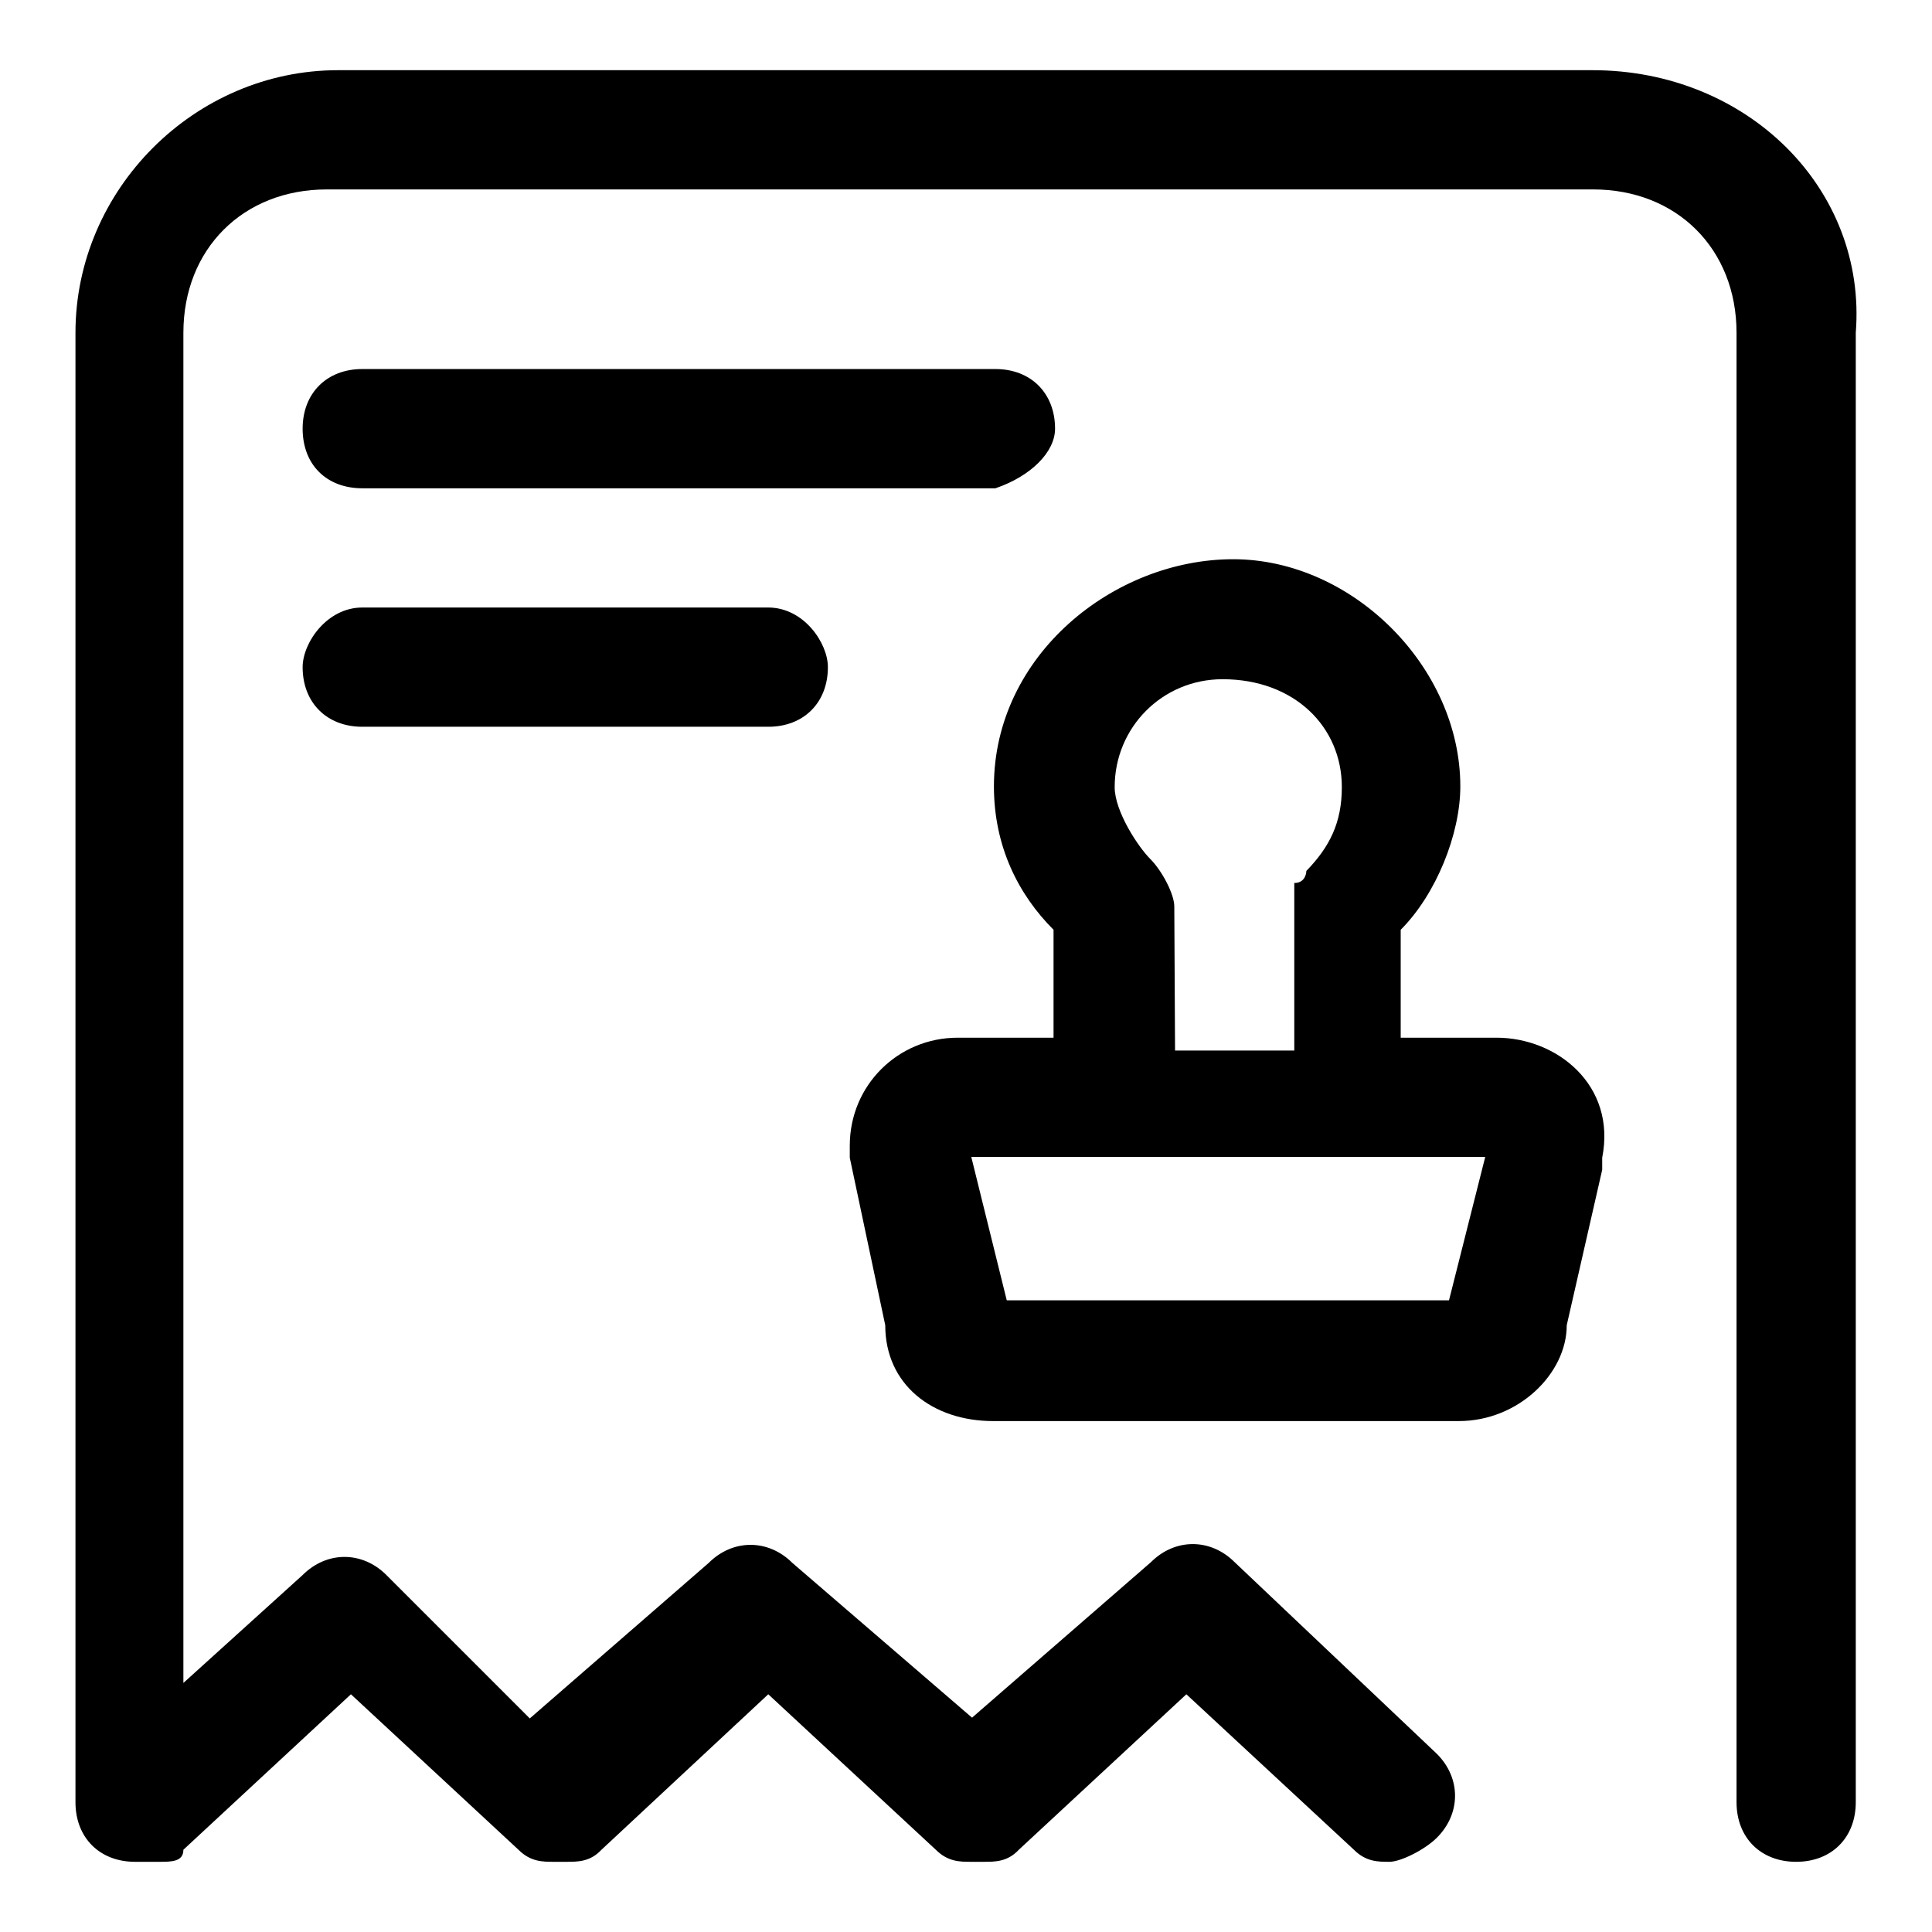
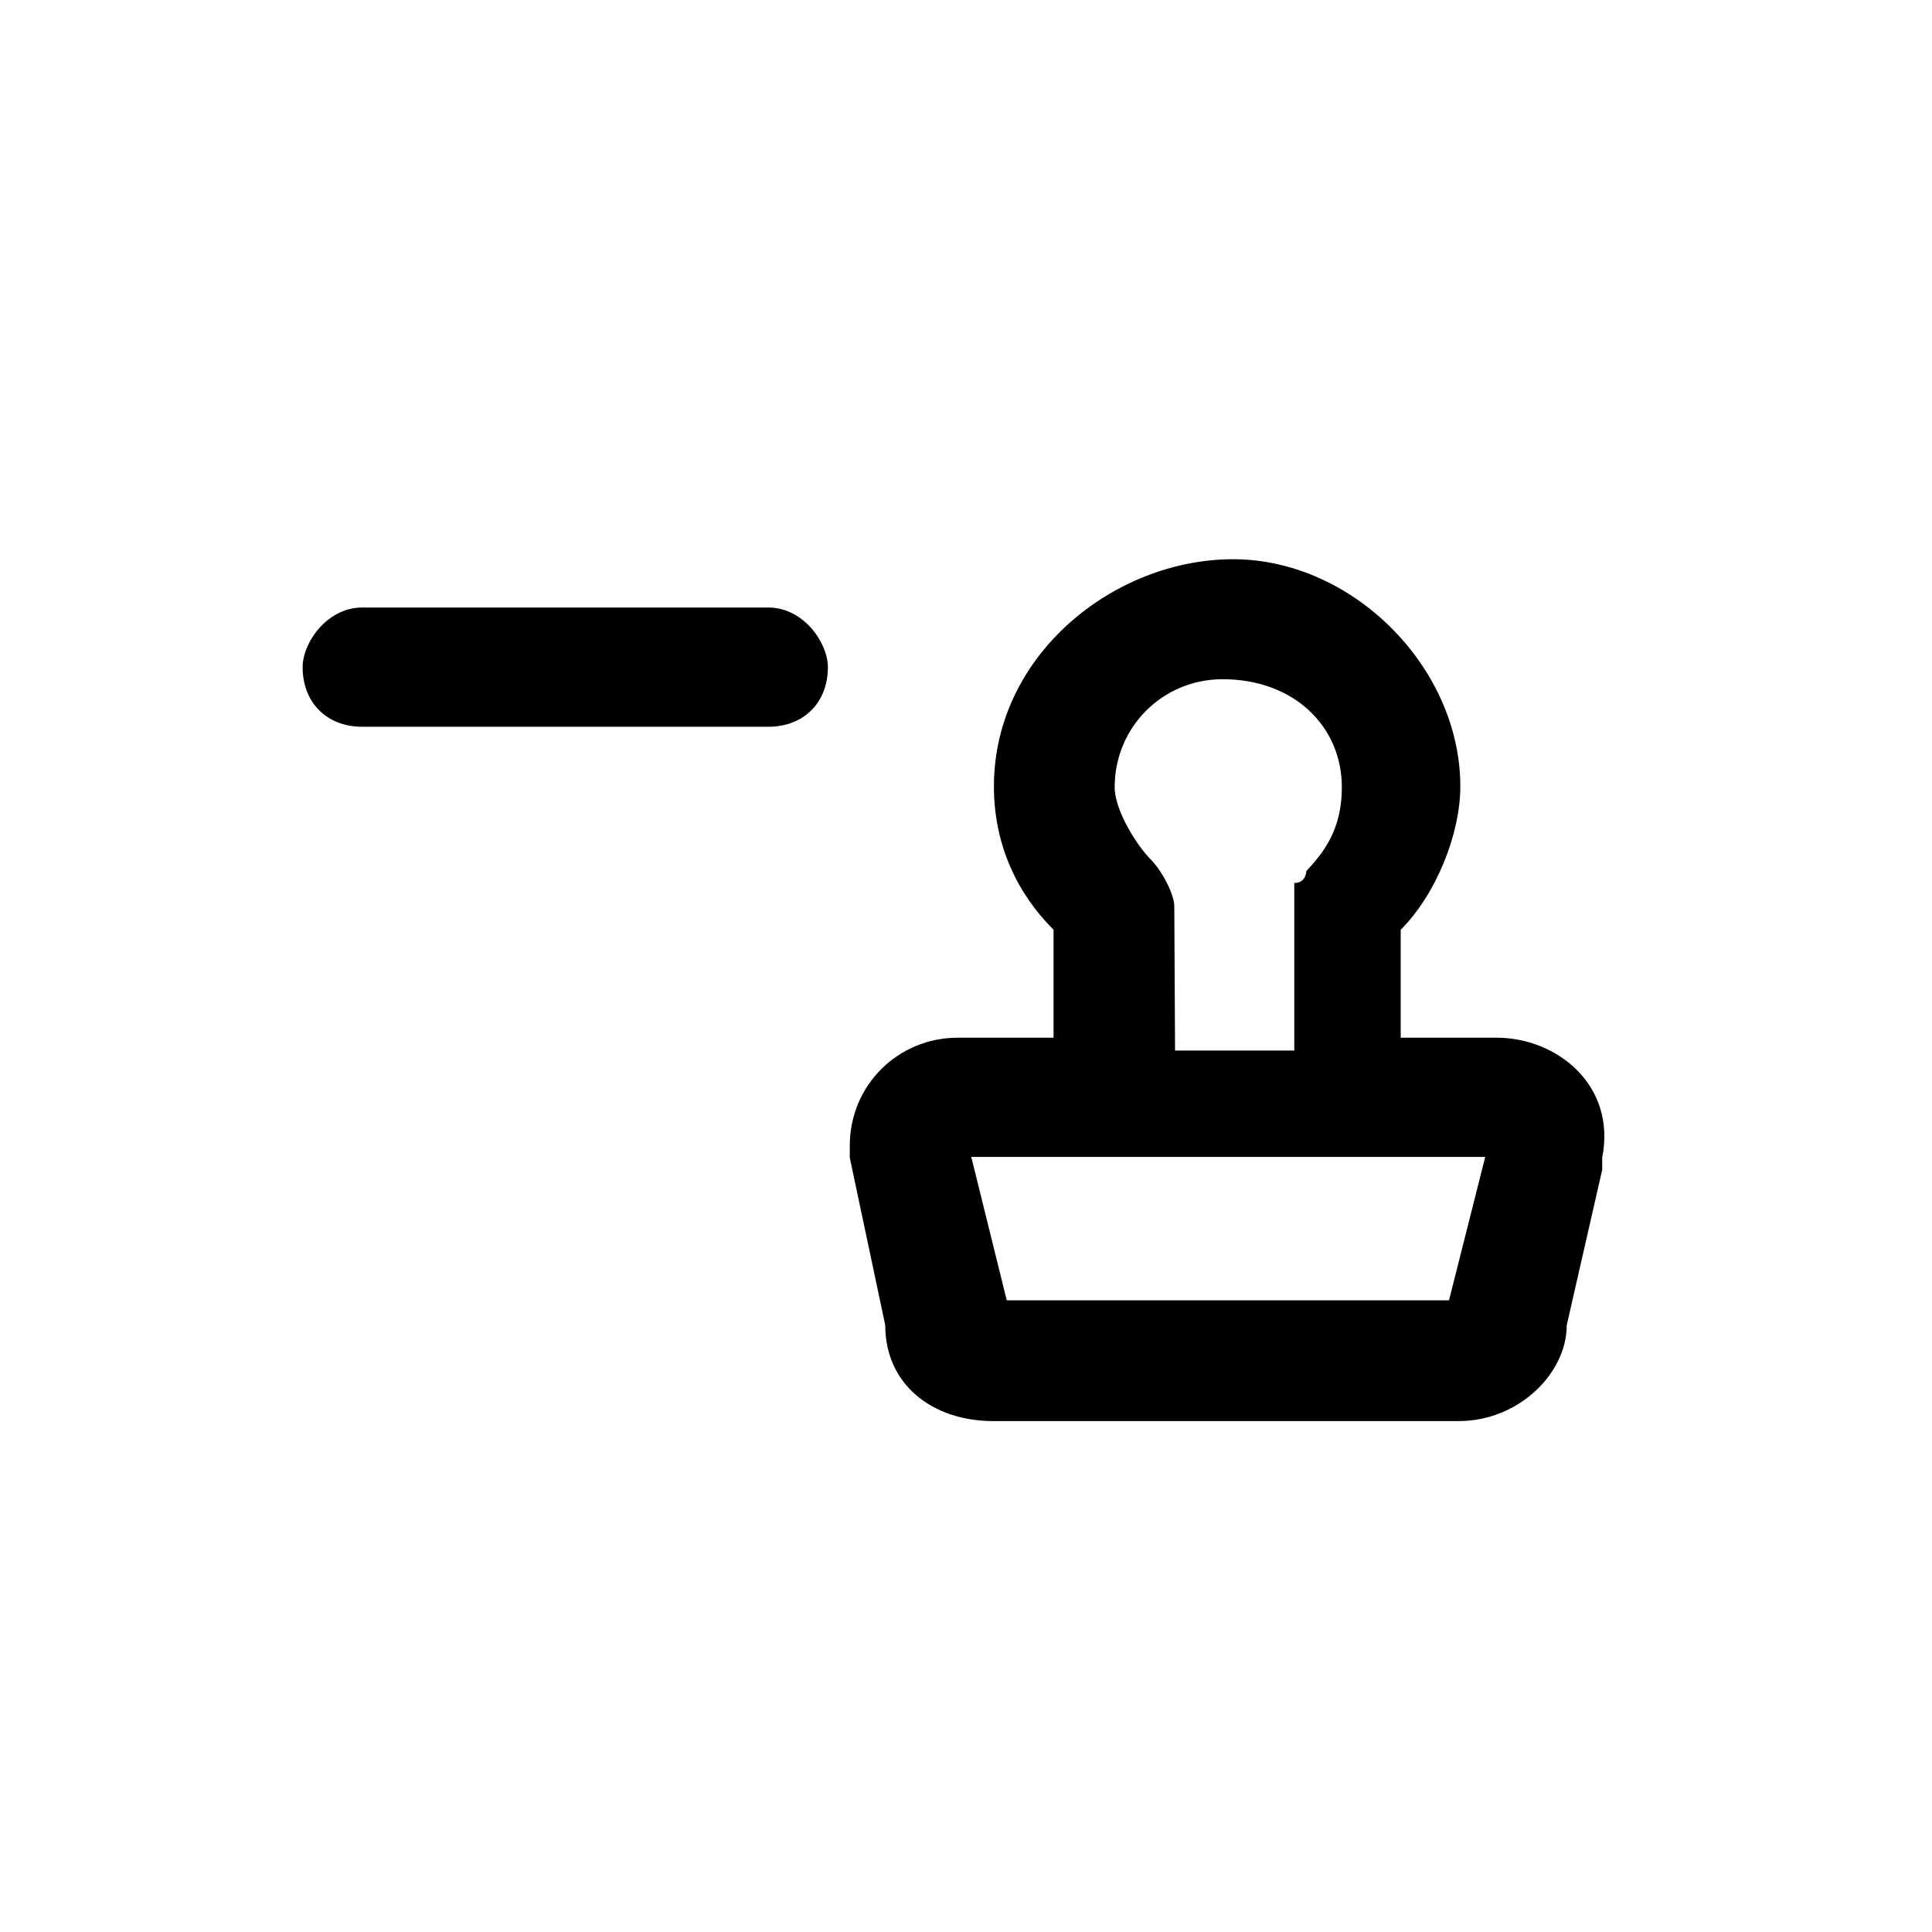
<svg xmlns="http://www.w3.org/2000/svg" version="1.1" x="0px" y="0px" viewBox="0 0 256 256" enable-background="new 0 0 256 256" xml:space="preserve">
  <g>
    <g>
-       <path fill="#000000" d="M211,9.3H44.8C25.8,9.3,10,25.1,10,44.1v194.7c0,4.7,3.2,7.9,7.9,7.9h1.6c0,0,0,0,1.6,0l0,0c1.6,0,3.2,0,3.2-1.6l22.2-20.6l22.2,20.6c1.6,1.6,3.2,1.6,4.7,1.6h1.6c1.6,0,3.2,0,4.7-1.6l22.1-20.6l22.2,20.6c1.6,1.6,3.2,1.6,4.7,1.6h1.6c1.6,0,3.2,0,4.7-1.6l22.2-20.6l22.2,20.6c1.6,1.6,3.2,1.6,4.7,1.6s4.7-1.6,6.3-3.2c3.2-3.2,3.2-7.9,0-11.1l-26.8-25.4c-3.2-3.2-7.9-3.2-11.1,0l-23.7,20.6L105,207.1c-3.2-3.2-7.9-3.2-11.1,0l-23.7,20.6l-19-19c-3.2-3.2-7.9-3.2-11.1,0L24.3,223V44.1c0-11.1,7.9-19,19-19h167.8c11.1,0,19,7.9,19,19v194.7c0,4.7,3.2,7.9,7.9,7.9c4.7,0,7.9-3.2,7.9-7.9V44.1C247.4,25.1,231.6,9.3,211,9.3z" />
-       <path fill="#000000" d="M139.8,56.8c0-4.7-3.2-7.9-7.9-7.9H48c-4.7,0-7.9,3.2-7.9,7.9c0,4.8,3.2,7.9,7.9,7.9h83.9C136.6,63.1,139.8,59.9,139.8,56.8z" />
      <path fill="#000000" d="M48,80.5c-4.7,0-7.9,4.7-7.9,7.9c0,4.7,3.2,7.9,7.9,7.9h53.8c4.7,0,7.9-3.2,7.9-7.9c0-3.2-3.2-7.9-7.9-7.9H48z" />
      <path fill="#000000" d="M198.3,137.5h-12.7v-14.3c4.7-4.7,7.9-12.7,7.9-19c0-15.8-14.3-30.1-30.1-30.1s-31.7,12.7-31.7,30.1c0,7.9,3.2,14.3,7.9,19v14.3h-12.7c-7.9,0-14.3,6.3-14.3,14.3v1.6l4.7,22.2c0,7.9,6.3,12.7,14.3,12.7h61.7c7.9,0,14.3-6.3,14.3-12.7l4.7-20.6v-1.6C214.2,143.8,206.3,137.5,198.3,137.5z M155.6,120.1c0-1.6-1.6-4.7-3.2-6.3c-1.6-1.6-4.7-6.3-4.7-9.5c0-7.9,6.3-14.3,14.3-14.3c9.5,0,15.8,6.3,15.8,14.3c0,4.7-1.6,7.9-4.7,11.1l0,0c0,0,0,1.6-1.6,1.6c0,0,0,0,0,1.6v1.6v1.6l0,0v17.4h-15.8L155.6,120.1L155.6,120.1z M192,172.3L192,172.3h-58.6l0,0l-4.7-19h19l0,0l0,0h30.1l0,0l0,0h19L192,172.3z" />
    </g>
  </g>
</svg>